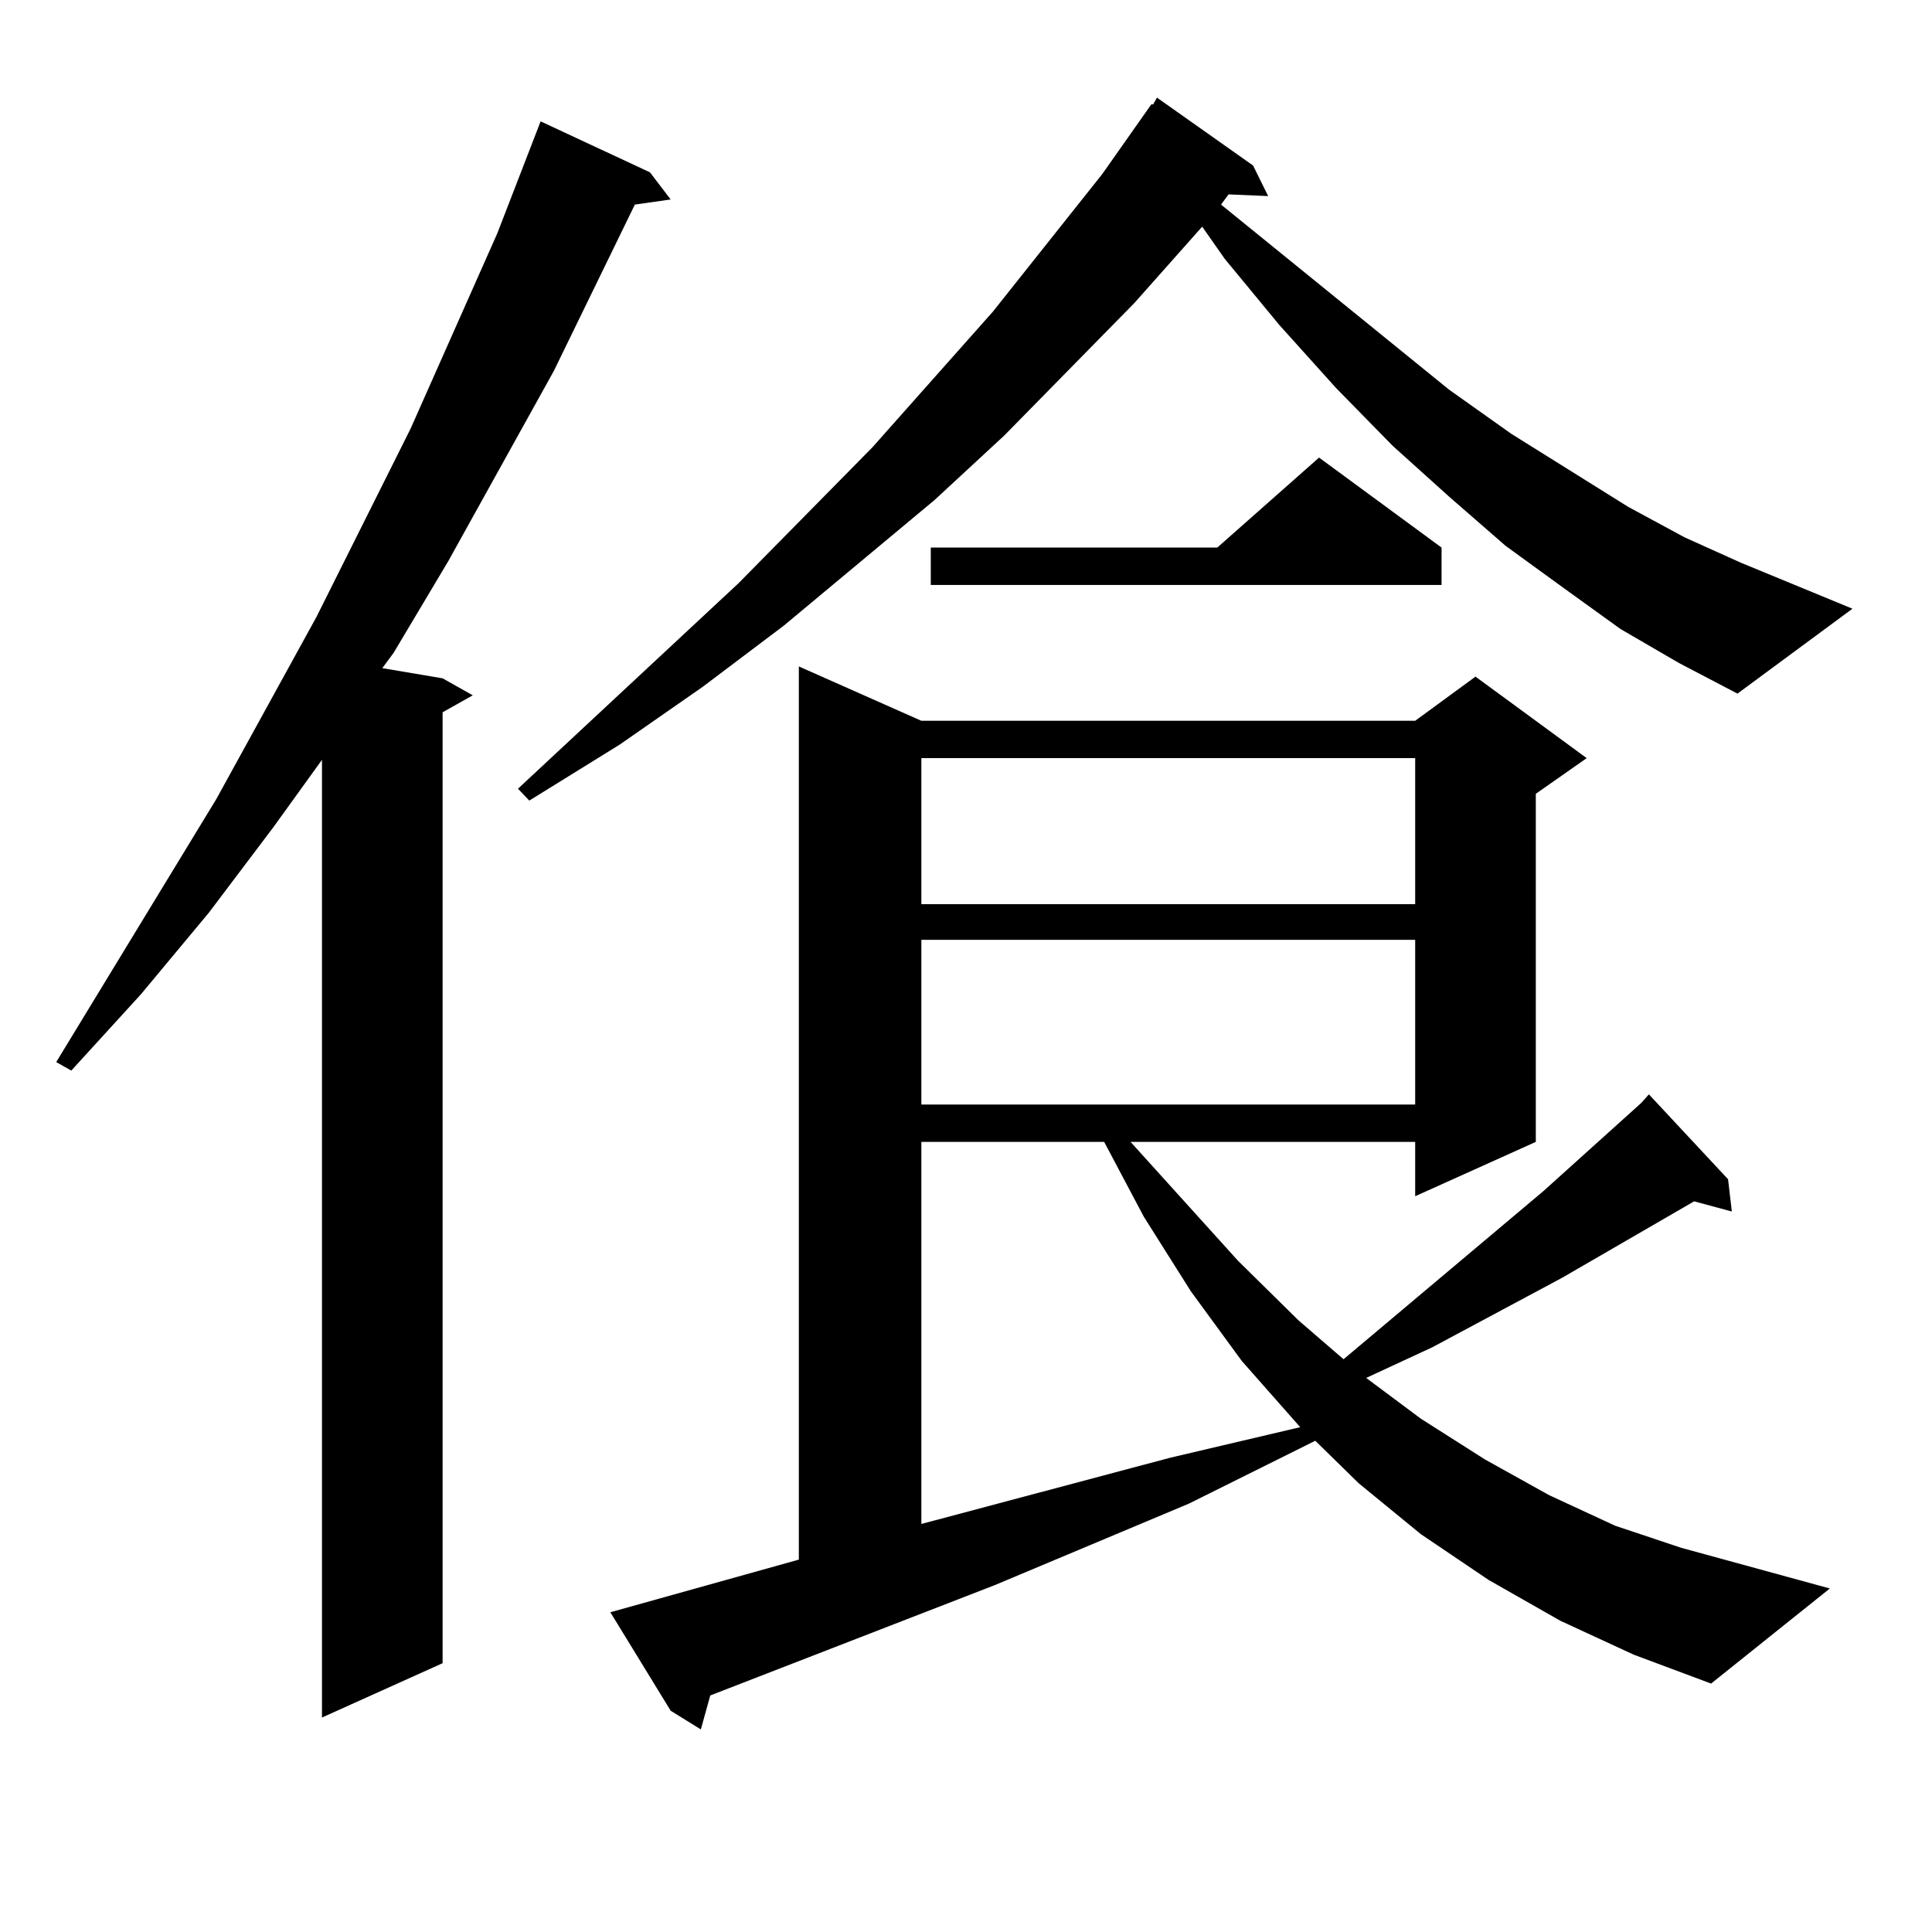
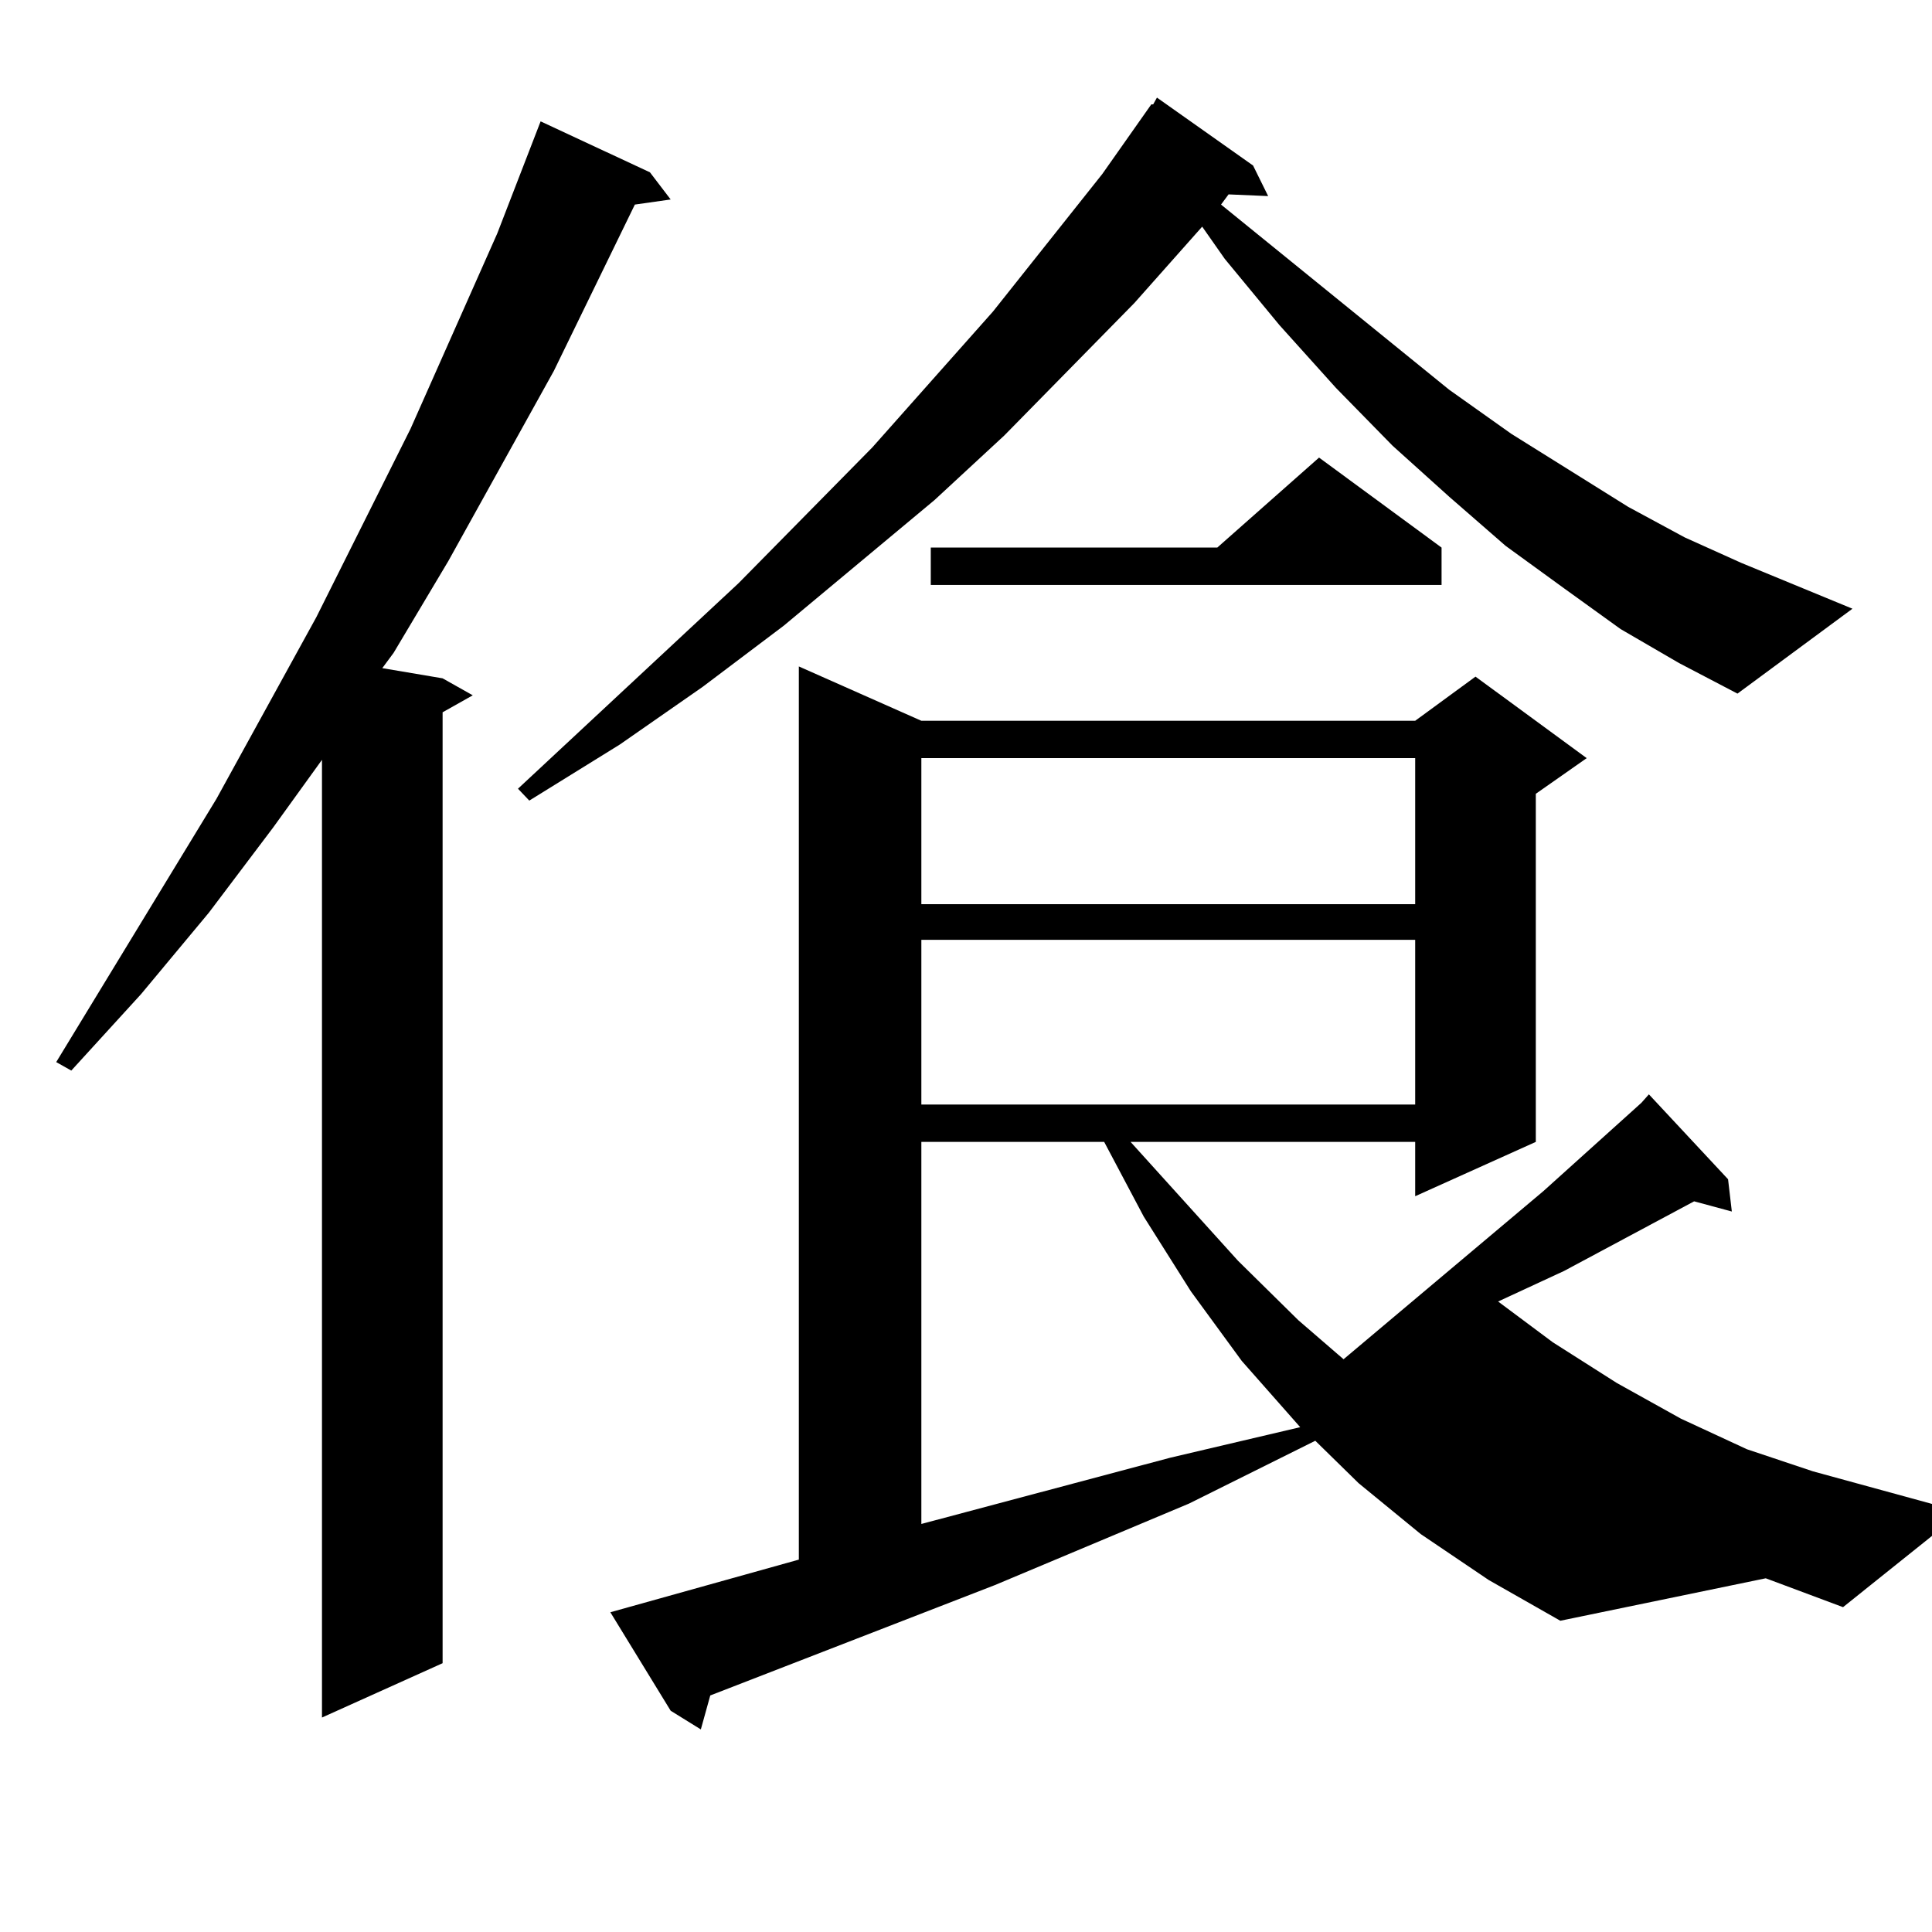
<svg xmlns="http://www.w3.org/2000/svg" version="1.1" id="图层_1" x="0px" y="0px" width="1000px" height="1000px" viewBox="0 0 1000 1000" enable-background="new 0 0 1000 1000" xml:space="preserve">
-   <path d="M336.406,89.188l10.731,14.063l-18.536,2.637l-41.95,86.133l-54.633,98.438l-28.292,47.461l-5.854,7.91l31.219,5.273  l15.609,8.789l-15.609,8.789v492.188l-62.438,28.125V393.289l-25.365,35.156l-33.17,43.945l-35.121,42.188l-36.097,39.551  l-7.805-4.395l82.925-136.23l51.706-94.043l48.779-97.559l44.877-101.074l22.438-58.008L336.406,89.188z M838.833,325.613  l-29.268-21.094l-30.243-21.973l-29.268-25.488l-29.268-26.367l-29.268-29.883l-29.268-32.52l-28.292-34.277l-11.707-16.699  l-35.121,39.551l-67.315,68.555l-36.097,33.398l-78.047,65.039l-41.95,31.641l-42.926,29.883l-46.828,29.004l-5.854-6.152  l114.144-106.348l69.267-70.313l62.438-70.313l56.584-71.191l25.365-36.035h0.976l1.951-3.516l49.755,35.156l7.805,15.82  l-20.487-0.879l-3.902,5.273l118.046,95.801l32.194,22.852l60.486,37.793l29.268,15.82l29.268,13.184l57.56,23.73l-59.511,43.945  l-30.243-15.82L838.833,325.613z M807.614,838.895l-37.072-21.094l-35.121-23.73l-32.194-26.367l-22.438-21.973l-65.364,32.52  l-100.485,42.188l-147.313,57.129l-4.878,17.578l-15.609-9.668L315.919,834.5l97.559-27.246V344.949l63.413,28.125h255.604  l31.219-22.852l57.56,42.188l-26.341,18.457v180.176l-62.438,28.125v-28.125H585.181l55.608,61.523l31.219,30.762l23.414,20.215  l103.412-87.012l50.73-45.703l3.902-4.395l40.975,43.945l1.951,16.699l-19.512-5.273l-68.291,39.551l-67.315,36.035l-34.146,15.82  l28.292,21.094l33.17,21.094l33.17,18.457l34.146,15.82l34.146,11.426l77.071,21.094l-61.462,49.219l-39.999-14.941L807.614,838.895  z M476.891,392.41v75.586h255.604V392.41H476.891z M476.891,486.453v85.254h255.604v-85.254H476.891z M476.891,591.043v197.754  l128.777-34.277l67.315-15.82l-30.243-34.277l-26.341-36.035l-24.39-38.672l-20.487-38.672H476.891z M746.152,283.426v19.336  H481.769v-19.336h148.289l52.682-46.582L746.152,283.426z" />
+   <path d="M336.406,89.188l10.731,14.063l-18.536,2.637l-41.95,86.133l-54.633,98.438l-28.292,47.461l-5.854,7.91l31.219,5.273  l15.609,8.789l-15.609,8.789v492.188l-62.438,28.125V393.289l-25.365,35.156l-33.17,43.945l-35.121,42.188l-36.097,39.551  l-7.805-4.395l82.925-136.23l51.706-94.043l48.779-97.559l44.877-101.074l22.438-58.008L336.406,89.188z M838.833,325.613  l-29.268-21.094l-30.243-21.973l-29.268-25.488l-29.268-26.367l-29.268-29.883l-29.268-32.52l-28.292-34.277l-11.707-16.699  l-35.121,39.551l-67.315,68.555l-36.097,33.398l-78.047,65.039l-41.95,31.641l-42.926,29.883l-46.828,29.004l-5.854-6.152  l114.144-106.348l69.267-70.313l62.438-70.313l56.584-71.191l25.365-36.035h0.976l1.951-3.516l49.755,35.156l7.805,15.82  l-20.487-0.879l-3.902,5.273l118.046,95.801l32.194,22.852l60.486,37.793l29.268,15.82l29.268,13.184l57.56,23.73l-59.511,43.945  l-30.243-15.82L838.833,325.613z M807.614,838.895l-37.072-21.094l-35.121-23.73l-32.194-26.367l-22.438-21.973l-65.364,32.52  l-100.485,42.188l-147.313,57.129l-4.878,17.578l-15.609-9.668L315.919,834.5l97.559-27.246V344.949l63.413,28.125h255.604  l31.219-22.852l57.56,42.188l-26.341,18.457v180.176l-62.438,28.125v-28.125H585.181l55.608,61.523l31.219,30.762l23.414,20.215  l103.412-87.012l50.73-45.703l3.902-4.395l40.975,43.945l1.951,16.699l-19.512-5.273l-67.315,36.035l-34.146,15.82  l28.292,21.094l33.17,21.094l33.17,18.457l34.146,15.82l34.146,11.426l77.071,21.094l-61.462,49.219l-39.999-14.941L807.614,838.895  z M476.891,392.41v75.586h255.604V392.41H476.891z M476.891,486.453v85.254h255.604v-85.254H476.891z M476.891,591.043v197.754  l128.777-34.277l67.315-15.82l-30.243-34.277l-26.341-36.035l-24.39-38.672l-20.487-38.672H476.891z M746.152,283.426v19.336  H481.769v-19.336h148.289l52.682-46.582L746.152,283.426z" />
</svg>